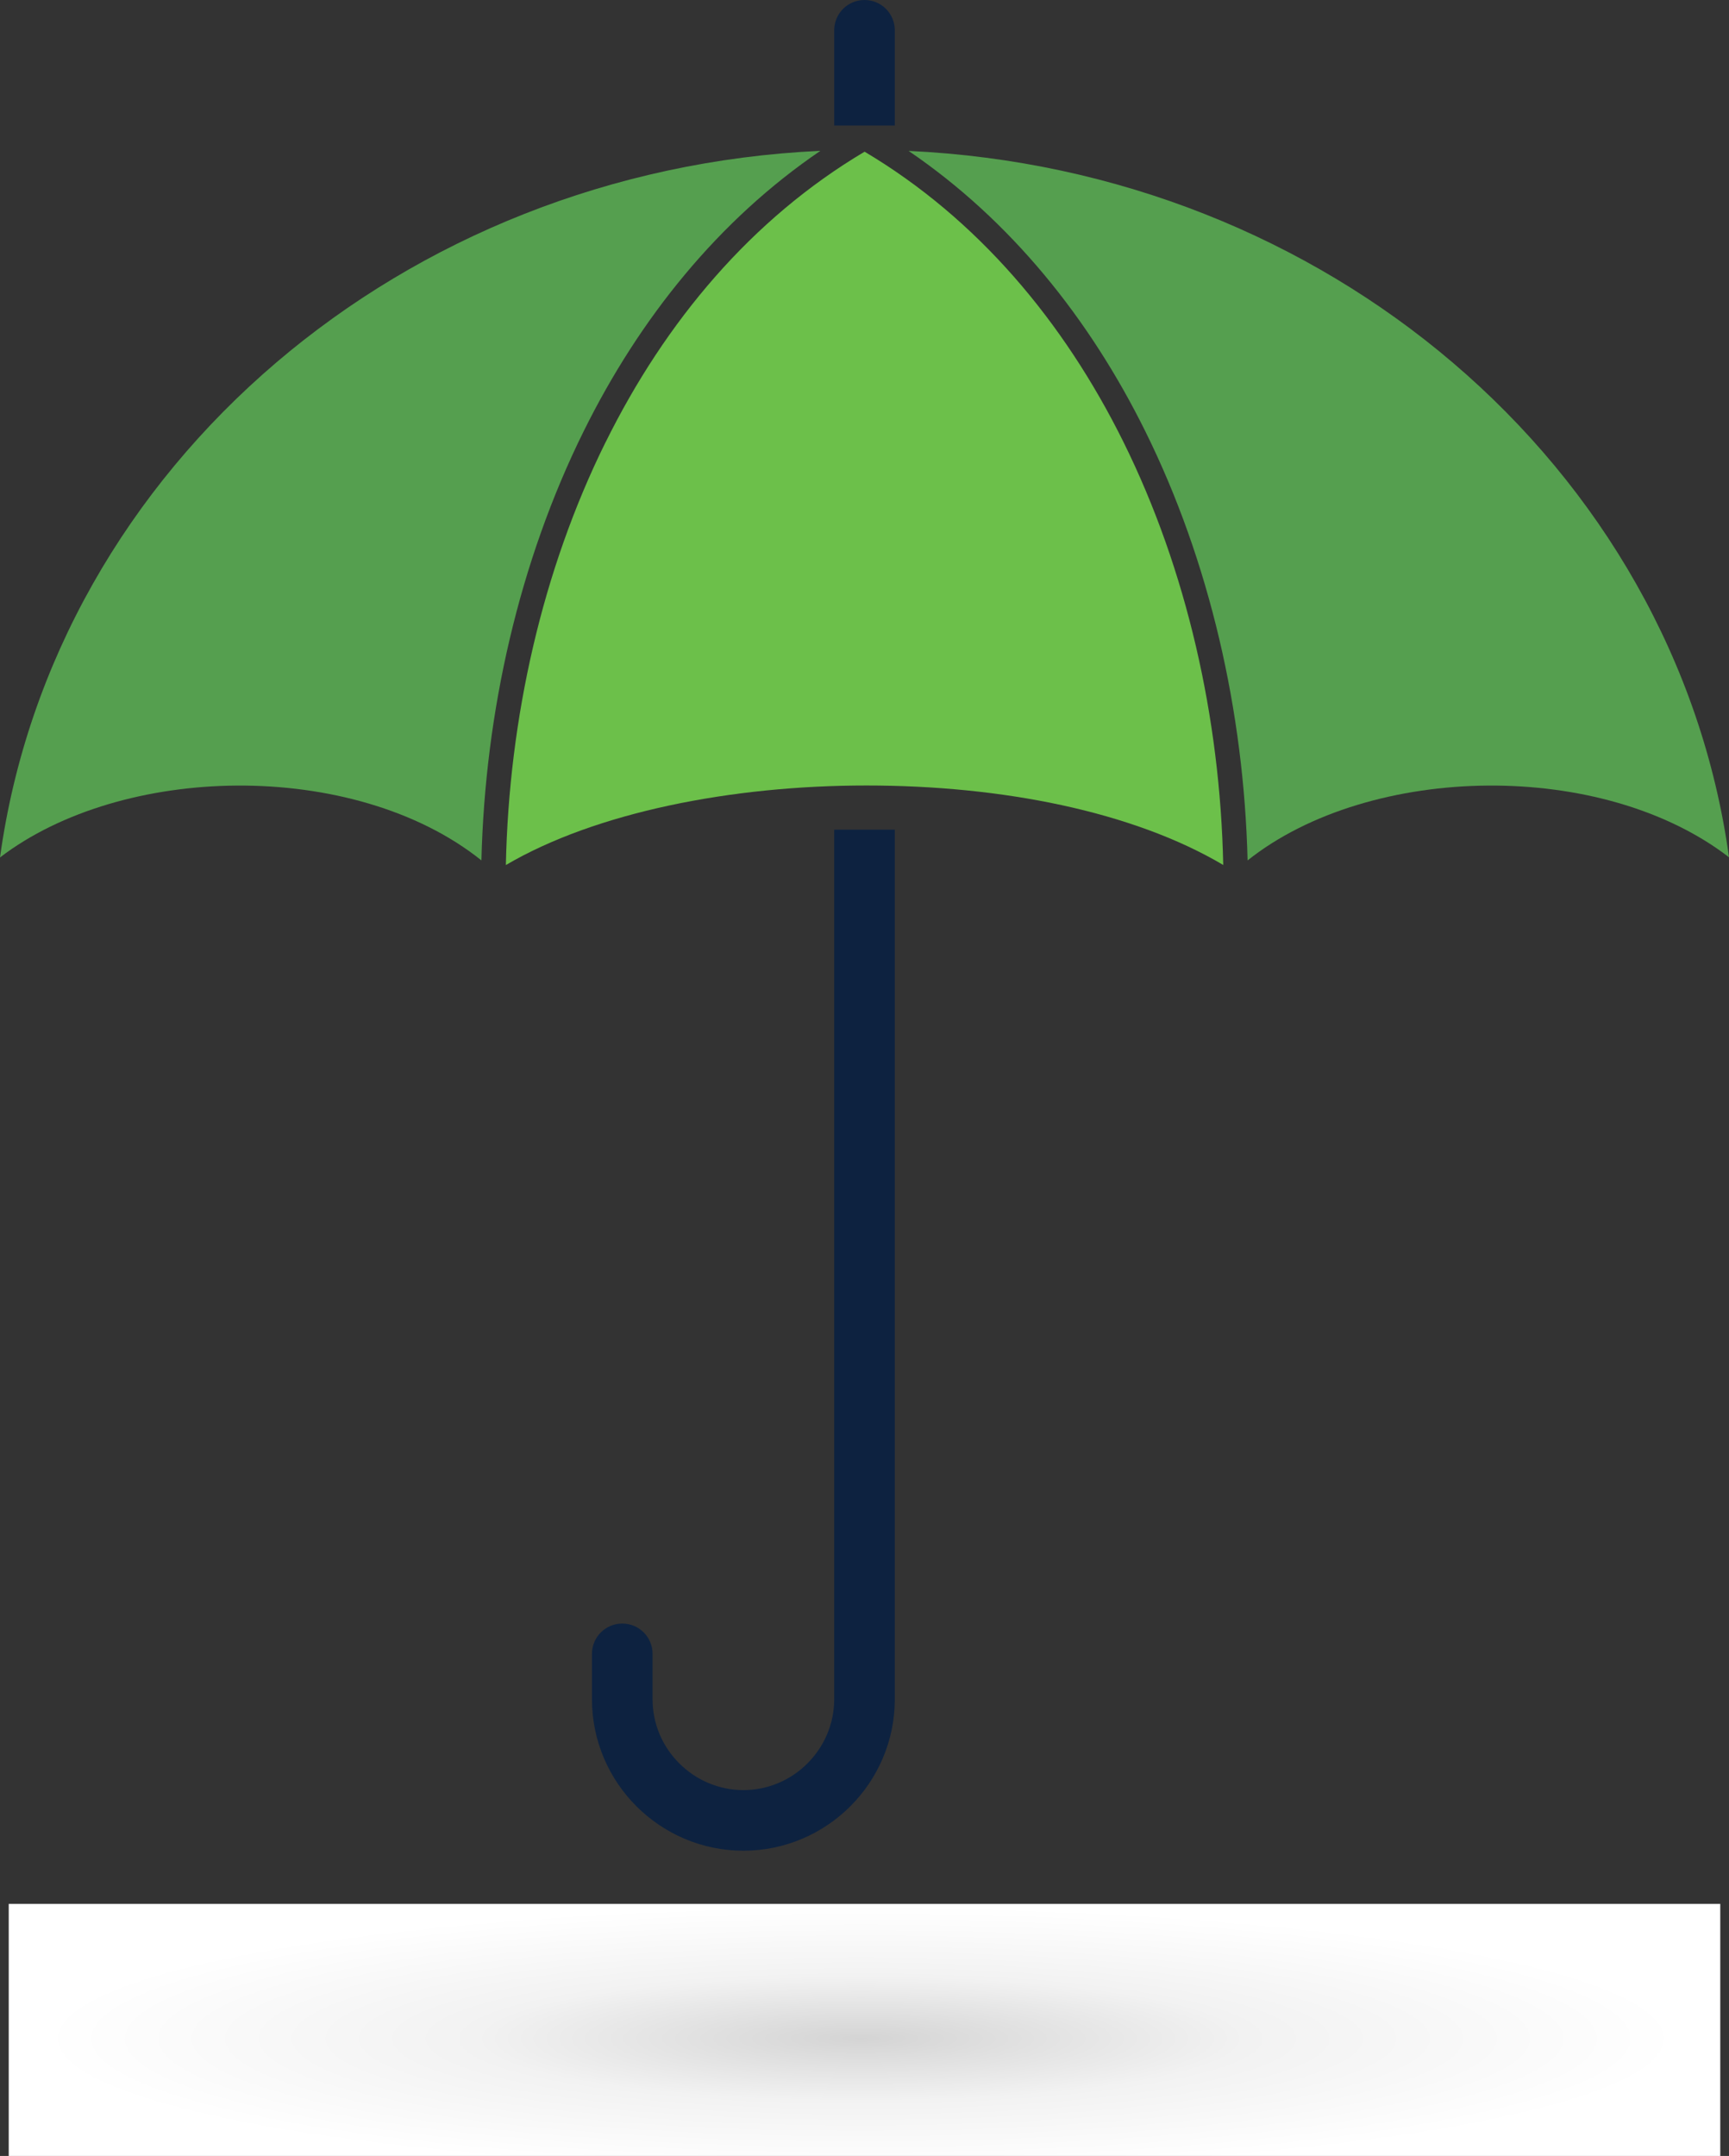
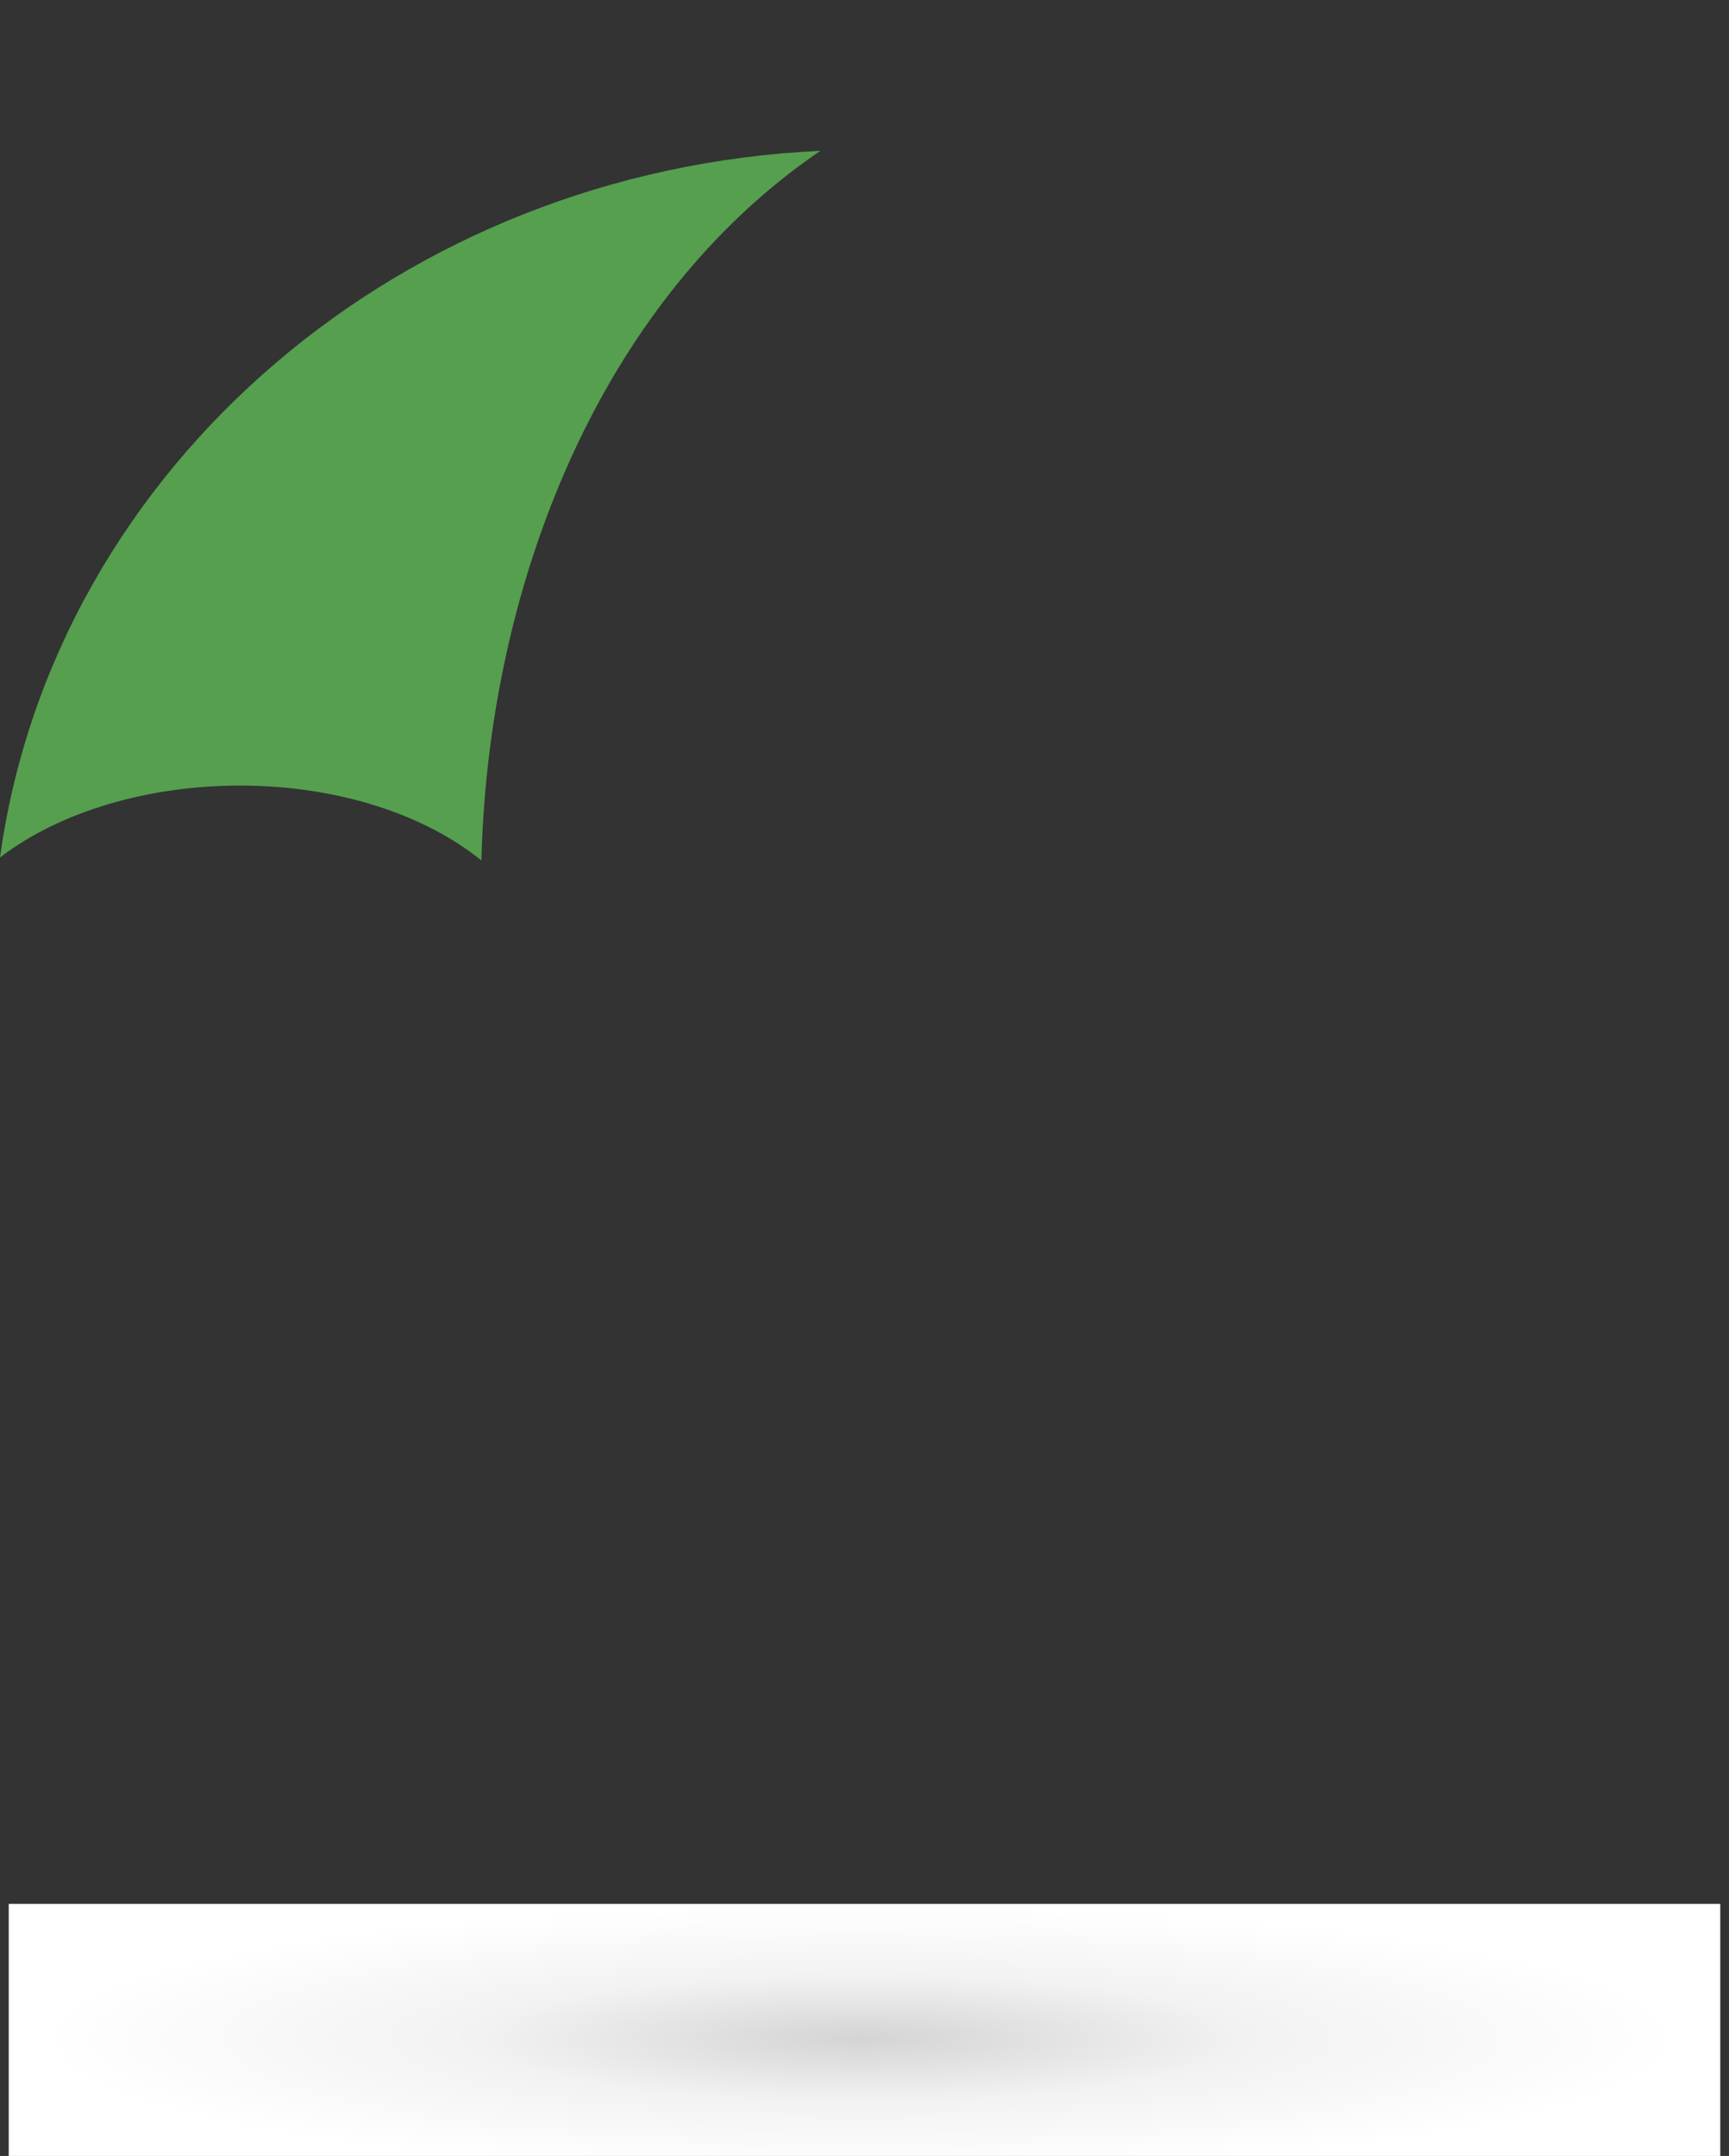
<svg xmlns="http://www.w3.org/2000/svg" viewBox="0 0 198 246.86">
  <rect x="0" y="0" width="198" height="246.86" fill="#333333" stroke="none" />
  <defs>
    <radialGradient id="radial-gradient" cx="99.4" cy="657.15" fx="99.4" fy="657.15" r="126.83" gradientTransform="translate(25.03 154.56) scale(.74 .12)" gradientUnits="userSpaceOnUse">
      <stop offset="0" stop-color="#d4d4d4" />
      <stop offset=".47" stop-color="#f2f2f2" />
      <stop offset="1" stop-color="#fff" />
    </radialGradient>
  </defs>
  <g style="isolation:isolate;">
    <g id="Layer_2">
      <g id="Layer_3">
        <rect x="1" y="218" width="196" height="28.86" style="fill:url(#radial-gradient); mix-blend-mode:multiply;" />
      </g>
      <g id="Layer_2-2">
        <path d="M55.13,98.51c.42-17.03,4.33-34.22,11.71-49.13,6.41-12.95,15.45-24.18,27.11-32.11-23.97,1.11-45.7,10.09-62.29,24.22C14.68,55.96,3.08,75.83,0,98.18c7.01-5.36,17.04-8.16,27.1-8.23,10.33-.07,20.74,2.73,28.02,8.56" style="fill:#559f4f; fill-rule:evenodd;" />
-         <path d="M69.35,50.63c-7.26,14.67-11.07,31.63-11.42,48.42,10.23-6.01,25.76-9.11,41.29-9.11s30.49,2.97,40.86,9.1c-.35-16.79-4.16-33.75-11.42-48.42-6.83-13.8-16.72-25.57-29.65-33.25-12.93,7.67-22.82,19.44-29.65,33.25" style="fill:#6cc04a; fill-rule:evenodd;" />
-         <path d="M131.16,49.39c7.38,14.91,11.29,32.1,11.71,49.13,7.03-5.59,17.27-8.5,27.55-8.57,10.12-.07,20.31,2.61,27.58,8.21-3.08-22.34-14.68-42.2-31.66-56.66-16.59-14.13-38.32-23.11-62.29-24.22,11.66,7.93,20.7,19.16,27.11,32.11" style="fill:#559f4f; fill-rule:evenodd;" />
-         <path d="M102.47,95v99.57c0,4.77-1.95,9.11-5.09,12.25-3.14,3.14-7.48,5.09-12.25,5.09s-9.11-1.95-12.25-5.09c-3.14-3.14-5.09-7.48-5.09-12.25v-5.2c0-1.92,1.55-3.47,3.47-3.47s3.47,1.55,3.47,3.47v5.2c0,2.86,1.17,5.46,3.06,7.34,1.89,1.89,4.49,3.06,7.34,3.06s5.46-1.17,7.34-3.06c1.89-1.89,3.06-4.49,3.06-7.34V95h6.94ZM95.53,3.47c0-1.92,1.55-3.47,3.47-3.47s3.47,1.55,3.47,3.47V14.37h-6.94V3.47Z" style="fill:#0d2240;" />
      </g>
    </g>
  </g>
</svg>